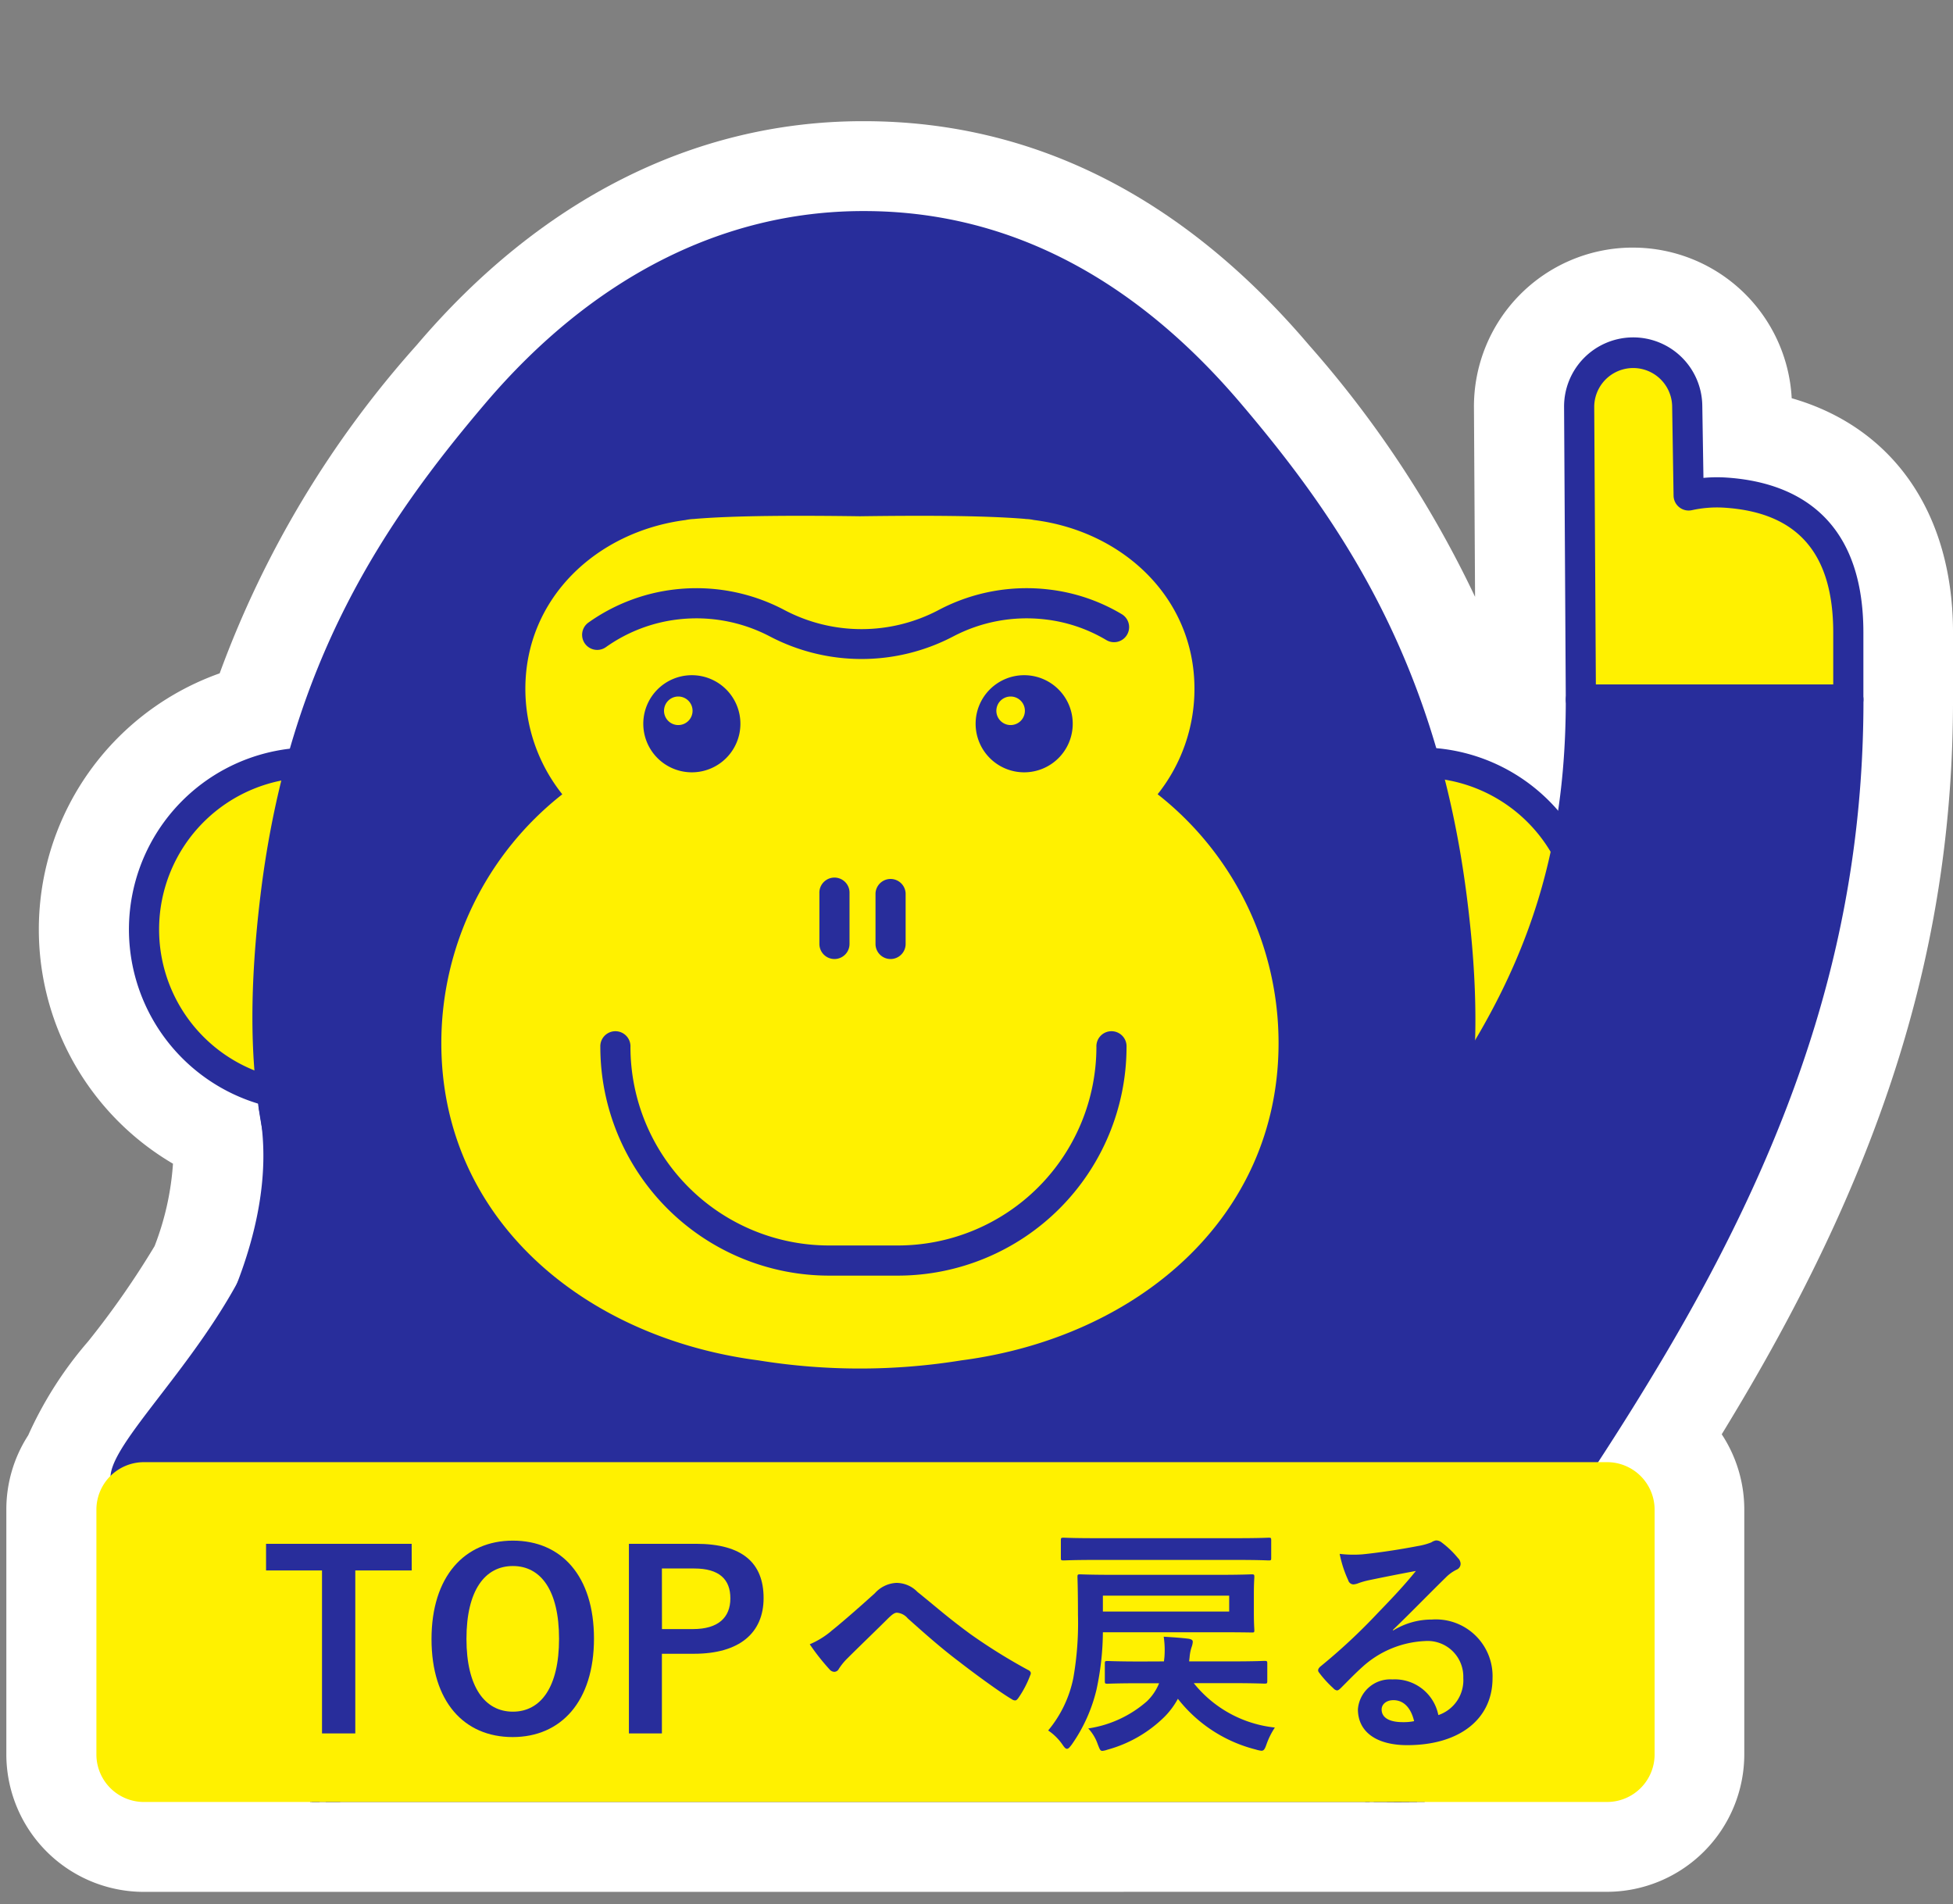
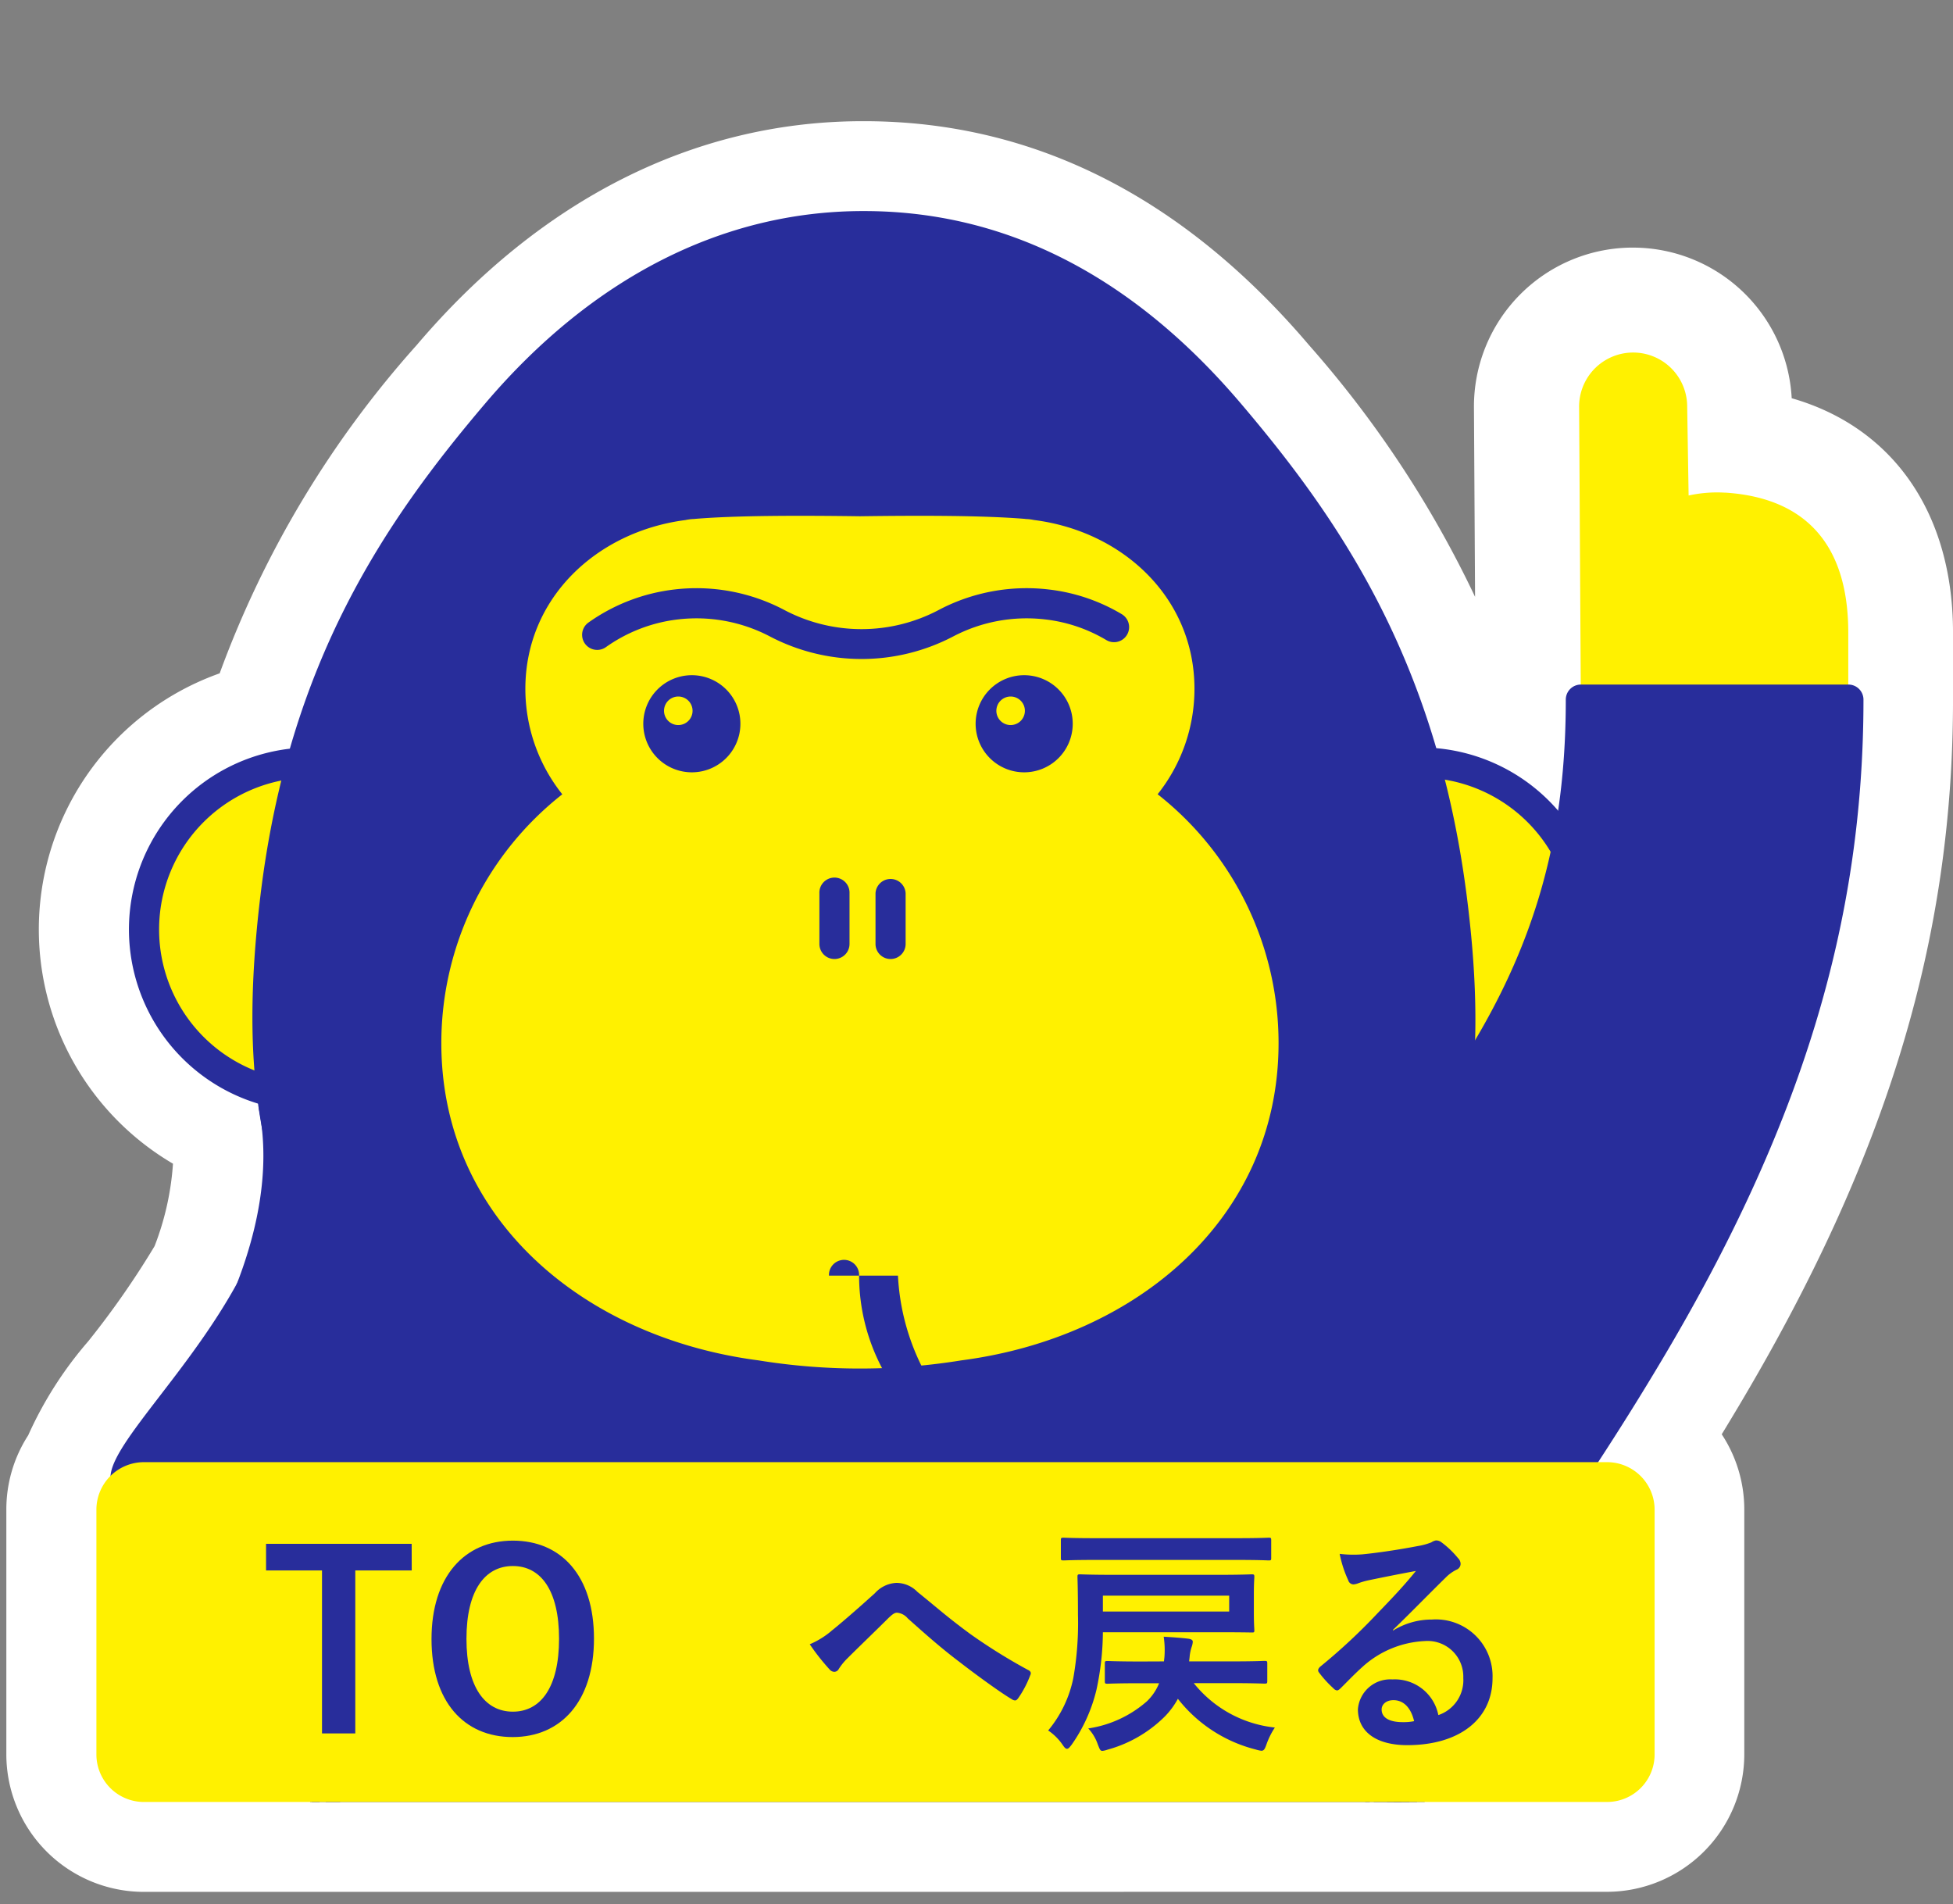
<svg xmlns="http://www.w3.org/2000/svg" id="グループ_383" data-name="グループ 383" width="123.199" height="120.115" viewBox="0 0 123.199 120.115">
  <rect x="0" y="0" width="123.199" height="120.115" fill="#808080" stroke="none" />
  <defs>
    <clipPath id="clip-path">
      <rect id="長方形_6797" data-name="長方形 6797" width="123.199" height="120.115" transform="translate(0 0)" fill="none" />
    </clipPath>
    <clipPath id="clip-path-2">
      <path id="パス_1112" data-name="パス 1112" d="M0,0V110.474a3.186,3.186,0,0,0,3.187,3.186H121.208V0Z" fill="none" />
    </clipPath>
  </defs>
  <g id="グループ_378" data-name="グループ 378">
    <g id="グループ_377" data-name="グループ 377" clip-path="url(#clip-path)">
      <path id="パス_1087" data-name="パス 1087" d="M9.066,119.33A8.681,8.681,0,0,1,.4,110.659V95.226a8.6,8.6,0,0,1,1.379-4.695A24.155,24.155,0,0,1,5.567,84.6a54.427,54.427,0,0,0,4.184-6,17.587,17.587,0,0,0,1.161-5.2,17.136,17.136,0,0,1,2.945-30.929A64.049,64.049,0,0,1,26.29,21.762C34.1,12.574,43.779,7.693,54.271,7.644c.056,0,.279,0,.342,0,10.612.033,20.017,4.783,27.956,14.117A67.883,67.883,0,0,1,93.05,37.646l-.07-11.907a10.023,10.023,0,0,1,9.868-10.121l.165,0a10.032,10.032,0,0,1,10.011,9.5C119.39,26.943,123.2,32.336,123.2,39.9v4.224c0,15.106-4.16,28.836-13.49,44.518-.365.613-.73,1.22-1.1,1.825a8.624,8.624,0,0,1,1.423,4.755v15.433a8.68,8.68,0,0,1-8.671,8.671Z" fill="#fff" />
    </g>
  </g>
  <g id="グループ_380" data-name="グループ 380">
    <g id="グループ_379" data-name="グループ 379" clip-path="url(#clip-path-2)">
      <path id="パス_1088" data-name="パス 1088" d="M17.259,69.75C19.39,80.31,7.091,89.811,6.971,93.131c-.6,16.622,6.62,19.169,6.62,19.169l4,.017a4.9,4.9,0,0,1-1.173-5.178c1.179-3.917,8.469-4.958,8.469-4.958l-1.981-22.2Z" fill="#282d9b" />
      <path id="パス_1089" data-name="パス 1089" d="M10.511,110.705c-.245,0,.79-3.688.605-3.875-.147-.148-3.96-4.076-4.4-7.181-.056-.4.5-6.562,1.017-7.1,3.421-3.572,10.375-13.8,8.595-22.614a.951.951,0,0,1,1.764-.648l5.651,10.227a.973.973,0,0,1,.114.375l1.981,22.2a.952.952,0,0,1-.812,1.026c-1.862.268-6.873,1.562-7.693,4.291a3.966,3.966,0,0,0,.879,4.18.958.958,0,0,1,.037,1.414l-7.187-3.017c-.184.174-.315.715-.55.715M18.4,73.773c-.785,8.25-3.075,18.828-6.454,22.356-.485.507-.951,2.478-1.155,2.8-6.271,9.958,1.155,9.3,3.685,12.268l1.807,1.052a5.976,5.976,0,0,1-.767-5.387c1.081-3.6,6.246-5.024,8.355-5.464L21.98,80.261Z" fill="#282d9b" />
      <path id="パス_1090" data-name="パス 1090" d="M9.085,58.627A10.529,10.529,0,1,1,19.614,69.156,10.529,10.529,0,0,1,9.085,58.627" fill="#fff100" />
      <path id="パス_1091" data-name="パス 1091" d="M19.614,70.106a11.48,11.48,0,1,1,11.48-11.479,11.492,11.492,0,0,1-11.48,11.479m0-21.057a9.578,9.578,0,1,0,9.578,9.578,9.589,9.589,0,0,0-9.578-9.578" fill="#282d9b" />
      <path id="パス_1092" data-name="パス 1092" d="M79.063,58.627A10.528,10.528,0,1,1,89.592,69.156,10.529,10.529,0,0,1,79.063,58.627" fill="#fff100" />
      <path id="パス_1093" data-name="パス 1093" d="M89.592,70.106a11.48,11.48,0,1,1,11.48-11.479,11.492,11.492,0,0,1-11.48,11.479m0-21.057a9.578,9.578,0,1,0,9.578,9.578,9.589,9.589,0,0,0-9.578-9.578" fill="#282d9b" />
      <path id="パス_1094" data-name="パス 1094" d="M88.439,118.647c0-4.527.074-12.217-1.418-19.677-1.442-7.211-.6-10.466.921-16.269,1.9-7.268,5.574-11.094,3.634-26.132C89.736,42.3,83.884,33.508,77.543,26.052c-6.327-7.439-13.987-11.788-23.028-11.788l0,0h-.068l0,0c-8.8,0-16.768,4.349-23.094,11.788-6.342,7.456-12.217,16.084-13.968,30.517C15.556,71.621,19.112,75.433,21.016,82.7c1.52,5.8,2.363,9.058.921,16.269-1.492,7.46-1.415,15.15-1.418,19.677" fill="#282d9b" />
      <path id="パス_1095" data-name="パス 1095" d="M19.568,118.646v-.679A99.093,99.093,0,0,1,21,98.783c1.4-7.015.582-10.15-.909-15.841-.437-1.67-.978-3.193-1.5-4.667-1.76-4.958-3.581-10.086-2.158-21.821,1.783-14.7,7.872-23.594,14.187-31.019,6.73-7.913,14.945-12.1,23.759-12.122a.969.969,0,0,1,.132,0c8.92,0,16.911,4.078,23.752,12.122,6.277,7.38,12.348,16.245,14.253,31.011,1.507,11.693-.34,16.822-2.127,21.783-.56,1.556-1.09,3.027-1.531,4.713l-.92-.241.92.241c-1.491,5.691-2.312,8.826-.909,15.84a99.108,99.108,0,0,1,1.437,19.185v.679m-1.9,0v-.681a96.009,96.009,0,0,0-1.4-18.811c-1.489-7.444-.578-10.926.933-16.695.463-1.768,1.032-3.348,1.583-4.876,1.788-4.966,3.477-9.657,2.028-20.894-1.841-14.275-7.727-22.866-13.815-30.023-6.463-7.6-13.967-11.452-22.3-11.452-.023,0-.048,0-.072,0-8.263,0-16,3.96-22.37,11.452C25,34.986,19.952,43.274,18.325,56.683c-1.369,11.292.3,15.986,2.062,20.956.537,1.511,1.091,3.073,1.549,4.821,1.511,5.769,2.422,9.251.933,16.7a96,96,0,0,0-1.4,18.81v.681" fill="#282d9b" />
      <path id="パス_1096" data-name="パス 1096" d="M73.023,50.1a10.662,10.662,0,0,0,2.326-6.656c0-5.721-4.5-9.934-10.131-10.646a2.888,2.888,0,0,0-.494-.061c-.031,0-.062-.009-.093-.011-2.619-.214-6.514-.216-10.384-.163-3.87-.053-7.765-.051-10.383.163l-.071.008a3.155,3.155,0,0,0-.552.068c-5.611.726-10.1,4.933-10.1,10.642A10.668,10.668,0,0,0,35.471,50.1a19.954,19.954,0,0,0-7.631,15.7c0,11.049,8.958,18.569,20.005,20.005a40.049,40.049,0,0,0,12.8,0C71.7,84.364,80.654,76.844,80.654,65.795a19.951,19.951,0,0,0-7.631-15.7" fill="#fff100" />
      <path id="パス_1097" data-name="パス 1097" d="M40.58,45.651a3.063,3.063,0,1,1,3.063,3.063,3.063,3.063,0,0,1-3.063-3.063" fill="#282d9b" />
      <path id="パス_1098" data-name="パス 1098" d="M61.544,45.651a3.063,3.063,0,1,1,3.063,3.063,3.063,3.063,0,0,1-3.063-3.063" fill="#282d9b" />
      <path id="パス_1099" data-name="パス 1099" d="M62.852,44.833a.9.9,0,1,1,.9.9.9.9,0,0,1-.9-.9" fill="#fff100" />
      <path id="パス_1100" data-name="パス 1100" d="M41.888,44.833a.9.9,0,1,1,.9.9.9.9,0,0,1-.9-.9" fill="#fff100" />
-       <path id="パス_1101" data-name="パス 1101" d="M56.645,80.46H52.293A14.44,14.44,0,0,1,37.87,66.038a.951.951,0,1,1,1.9,0,12.534,12.534,0,0,0,12.521,12.52h4.352a12.534,12.534,0,0,0,12.521-12.52.951.951,0,1,1,1.9,0A14.439,14.439,0,0,1,56.645,80.46" fill="#282d9b" />
+       <path id="パス_1101" data-name="パス 1101" d="M56.645,80.46H52.293a.951.951,0,1,1,1.9,0,12.534,12.534,0,0,0,12.521,12.52h4.352a12.534,12.534,0,0,0,12.521-12.52.951.951,0,1,1,1.9,0A14.439,14.439,0,0,1,56.645,80.46" fill="#282d9b" />
      <path id="パス_1102" data-name="パス 1102" d="M52.64,60.49a.951.951,0,0,1-.951-.951V56.348a.951.951,0,1,1,1.9,0v3.191a.951.951,0,0,1-.951.951" fill="#282d9b" />
      <path id="パス_1103" data-name="パス 1103" d="M56.18,60.49a.951.951,0,0,1-.951-.951V56.348a.951.951,0,0,1,1.9,0v3.191a.951.951,0,0,1-.951.951" fill="#282d9b" />
      <path id="パス_1104" data-name="パス 1104" d="M54.348,41.566a12.455,12.455,0,0,1-5.792-1.428,9.976,9.976,0,0,0-5.8-1.067,9.816,9.816,0,0,0-4.534,1.747.951.951,0,1,1-1.1-1.552,11.709,11.709,0,0,1,5.416-2.084,11.866,11.866,0,0,1,6.9,1.272,10.421,10.421,0,0,0,9.816,0,11.869,11.869,0,0,1,6.905-1.272,11.552,11.552,0,0,1,4.608,1.559.951.951,0,0,1-.97,1.636,9.668,9.668,0,0,0-3.855-1.306,9.979,9.979,0,0,0-5.8,1.066,12.443,12.443,0,0,1-5.792,1.429" fill="#282d9b" />
      <path id="パス_1105" data-name="パス 1105" d="M33.518,120.115a3.448,3.448,0,0,1,2.592-1.175H74.09a3.45,3.45,0,0,1,2.593,1.175" fill="#fff100" />
      <path id="パス_1106" data-name="パス 1106" d="M108.821,31.075a8.334,8.334,0,0,0-2.3.179l-.091-5.664a3.408,3.408,0,0,0-6.816.109l.108,18.429h16.87V39.9c0-6.052-3.188-8.538-7.773-8.829" fill="#fff100" />
-       <path id="パス_1107" data-name="パス 1107" d="M116.6,45.079H99.724a.953.953,0,0,1-.951-.946L98.665,25.7a4.362,4.362,0,0,1,4.29-4.419,4.36,4.36,0,0,1,4.429,4.289l.073,4.573a9.052,9.052,0,0,1,1.425-.022c3.952.251,8.664,2.151,8.664,9.777v4.225a.951.951,0,0,1-.951.951m-15.925-1.9h14.974V39.9c0-5.007-2.252-7.585-6.883-7.879a7.362,7.362,0,0,0-2.035.159.952.952,0,0,1-1.154-.914l-.09-5.664a2.458,2.458,0,0,0-4.915.079Z" fill="#282d9b" />
      <path id="パス_1108" data-name="パス 1108" d="M16.94,111.626a.972.972,0,0,1,.679-.261.951.951,0,0,1,.665.3l3,3.172m-1.381,1.308-2.35-2.482" fill="#282d9b" />
      <path id="パス_1109" data-name="パス 1109" d="M88.34,119.479c.617-15.084,5.932-17.807,15.7-34.218,9.582-16.106,12.559-28.912,12.559-41.133H99.725c0,12.868-4.21,21.91-14.478,33.388l-6.184,9.775" fill="#282d9b" />
      <path id="パス_1110" data-name="パス 1110" d="M81.887,104.492c-1.97-8.4-3.738-16.922-3.756-17.008a.955.955,0,0,1,.128-.7l6.184-9.775a.837.837,0,0,1,.1-.126C94.915,65.282,98.773,56.4,98.773,44.129a.951.951,0,0,1,.951-.951H116.6a.951.951,0,0,1,.951.951c0,14.027-3.915,26.863-12.694,41.618-2.627,4.417-4.9,7.8-6.909,10.784-5.295,7.874-8.212,12.211-8.653,22.987M80.072,87.475c2.541,12.234,5.643,25.5,7.381,30.709.632-10.4,3.631-14.862,8.912-22.714,1.993-2.964,4.252-6.323,6.853-10.695,8.394-14.109,12.245-26.4,12.42-39.7h-14.97c-.195,12.3-4.236,21.345-14.66,33.012Z" fill="#282d9b" />
      <path id="パス_1111" data-name="パス 1111" d="M101.376,113.66H9.081a3,3,0,0,1-3-3V95.225a3,3,0,0,1,3-3h92.295a3,3,0,0,1,3,3v15.434a3,3,0,0,1-3,3" fill="#fff100" />
    </g>
  </g>
  <g id="グループ_382" data-name="グループ 382">
    <g id="グループ_381" data-name="グループ 381" clip-path="url(#clip-path)">
      <path id="パス_1113" data-name="パス 1113" d="M25.973,99.055h-3.56v10.279h-2.1V99.055h-3.53v-1.68h9.186Z" fill="#282d9b" />
      <path id="パス_1114" data-name="パス 1114" d="M37.469,103.354c0,3.946-2.065,6.211-5.131,6.211s-5.117-2.234-5.117-6.18,2.08-6.21,5.132-6.21,5.116,2.219,5.116,6.179m-8.044.016c0,3.051,1.171,4.593,2.928,4.593s2.913-1.542,2.913-4.593c0-3.067-1.156-4.593-2.913-4.593s-2.928,1.526-2.928,4.593" fill="#282d9b" />
-       <path id="パス_1115" data-name="パス 1115" d="M43.9,97.375c2.944,0,4.269,1.218,4.269,3.422s-1.525,3.514-4.392,3.514H41.754v5.024H39.673V97.375Zm-2.142,5.379h1.958c1.587,0,2.357-.724,2.357-1.942,0-1.187-.693-1.88-2.28-1.88H41.754Z" fill="#282d9b" />
      <path id="パス_1116" data-name="パス 1116" d="M52.435,102.877c.508-.4,1.618-1.356,2.758-2.389a1.942,1.942,0,0,1,1.341-.647,1.846,1.846,0,0,1,1.341.57c1.156.925,1.819,1.541,3.329,2.651a35.6,35.6,0,0,0,3.637,2.265c.154.062.231.185.154.324a6.467,6.467,0,0,1-.755,1.449c-.077.108-.139.154-.2.154a.369.369,0,0,1-.215-.077c-.74-.432-2.42-1.665-3.329-2.374-1.11-.832-2.219-1.818-3.236-2.727a.987.987,0,0,0-.678-.355c-.17,0-.324.139-.524.324-.756.755-1.865,1.818-2.59,2.543a3.755,3.755,0,0,0-.554.678.332.332,0,0,1-.278.185.407.407,0,0,1-.293-.139,14.175,14.175,0,0,1-1.263-1.6,5.291,5.291,0,0,0,1.356-.832" fill="#282d9b" />
      <path id="パス_1117" data-name="パス 1117" d="M69.572,102.954a17.647,17.647,0,0,1-.4,3.606,10.067,10.067,0,0,1-1.557,3.468c-.138.185-.216.277-.308.277s-.169-.092-.293-.277a3.428,3.428,0,0,0-.893-.879,7.468,7.468,0,0,0,1.587-3.313A20.026,20.026,0,0,0,68,101.844c0-1.572-.031-2.281-.031-2.373,0-.154.015-.17.169-.17.093,0,.648.031,2.158.031h6.535c1.494,0,2.034-.031,2.126-.031.154,0,.169.016.169.17,0,.092-.03.354-.03,1.079v1.171c0,.74.03,1,.03,1.094,0,.154-.015.154-.169.154-.092,0-.632-.015-2.126-.015Zm-.493-4.562c-1.4,0-1.881.031-1.973.031-.17,0-.185-.015-.185-.154v-1.11c0-.154.015-.169.185-.169.092,0,.57.031,1.973.031h8.969c1.4,0,1.9-.031,1.988-.031.139,0,.154.015.154.169v1.11c0,.139-.015.154-.154.154-.093,0-.586-.031-1.988-.031Zm4.345,6.4.031-.278a5.75,5.75,0,0,0-.046-1.279c.493.031,1.017.062,1.541.124.216.03.293.092.293.2a1.207,1.207,0,0,1-.077.339,2.638,2.638,0,0,0-.124.632l-.03.262h2.635c1.495,0,2.019-.031,2.111-.031.17,0,.185.016.185.17v1.094c0,.154-.015.169-.185.169-.092,0-.616-.03-2.111-.03H75.305a7.565,7.565,0,0,0,5.116,2.8,4.821,4.821,0,0,0-.524,1.048c-.107.309-.169.416-.323.416a1.805,1.805,0,0,1-.355-.077,9.05,9.05,0,0,1-4.916-3.2,5.029,5.029,0,0,1-.817,1.109,8.179,8.179,0,0,1-3.622,2.1,1.435,1.435,0,0,1-.323.077c-.139,0-.17-.107-.293-.416a2.765,2.765,0,0,0-.6-1,7.215,7.215,0,0,0,3.7-1.711,3.247,3.247,0,0,0,.77-1.14H71.93c-1.449,0-1.973.03-2.066.03-.154,0-.169-.015-.169-.169v-1.094c0-.154.015-.17.169-.17.093,0,.617.031,2.127.031Zm4.115-4.146H69.572v1h7.967Z" fill="#282d9b" />
      <path id="パス_1118" data-name="パス 1118" d="M87.88,102.846a4.63,4.63,0,0,1,2.45-.694,3.577,3.577,0,0,1,3.822,3.7c0,2.574-2.08,4.223-5.379,4.223-1.941,0-3.113-.833-3.113-2.266a2.046,2.046,0,0,1,2.174-1.88,2.8,2.8,0,0,1,2.9,2.25,2.319,2.319,0,0,0,1.573-2.342,2.251,2.251,0,0,0-2.42-2.328,6.278,6.278,0,0,0-3.945,1.634c-.446.4-.878.848-1.34,1.31-.108.108-.186.17-.262.17a.381.381,0,0,1-.232-.139,6.954,6.954,0,0,1-.909-1c-.092-.123-.047-.231.076-.354a36.974,36.974,0,0,0,3.653-3.406c.956-.987,1.68-1.757,2.389-2.636-.925.17-2.018.386-2.974.586a4.675,4.675,0,0,0-.648.185,1.105,1.105,0,0,1-.308.077.349.349,0,0,1-.338-.262,7.29,7.29,0,0,1-.54-1.664,7.464,7.464,0,0,0,1.433.03c.941-.092,2.3-.292,3.5-.524a4.1,4.1,0,0,0,.848-.231.789.789,0,0,1,.292-.123.554.554,0,0,1,.355.123,5.811,5.811,0,0,1,1.032.987.529.529,0,0,1,.169.369.406.406,0,0,1-.262.37,2.519,2.519,0,0,0-.678.493c-1.125,1.1-2.157,2.173-3.328,3.3Zm.016,4.392c-.447,0-.74.262-.74.586,0,.477.416.8,1.34.8a3.319,3.319,0,0,0,.709-.062c-.2-.847-.662-1.325-1.309-1.325" fill="#282d9b" />
    </g>
  </g>
</svg>